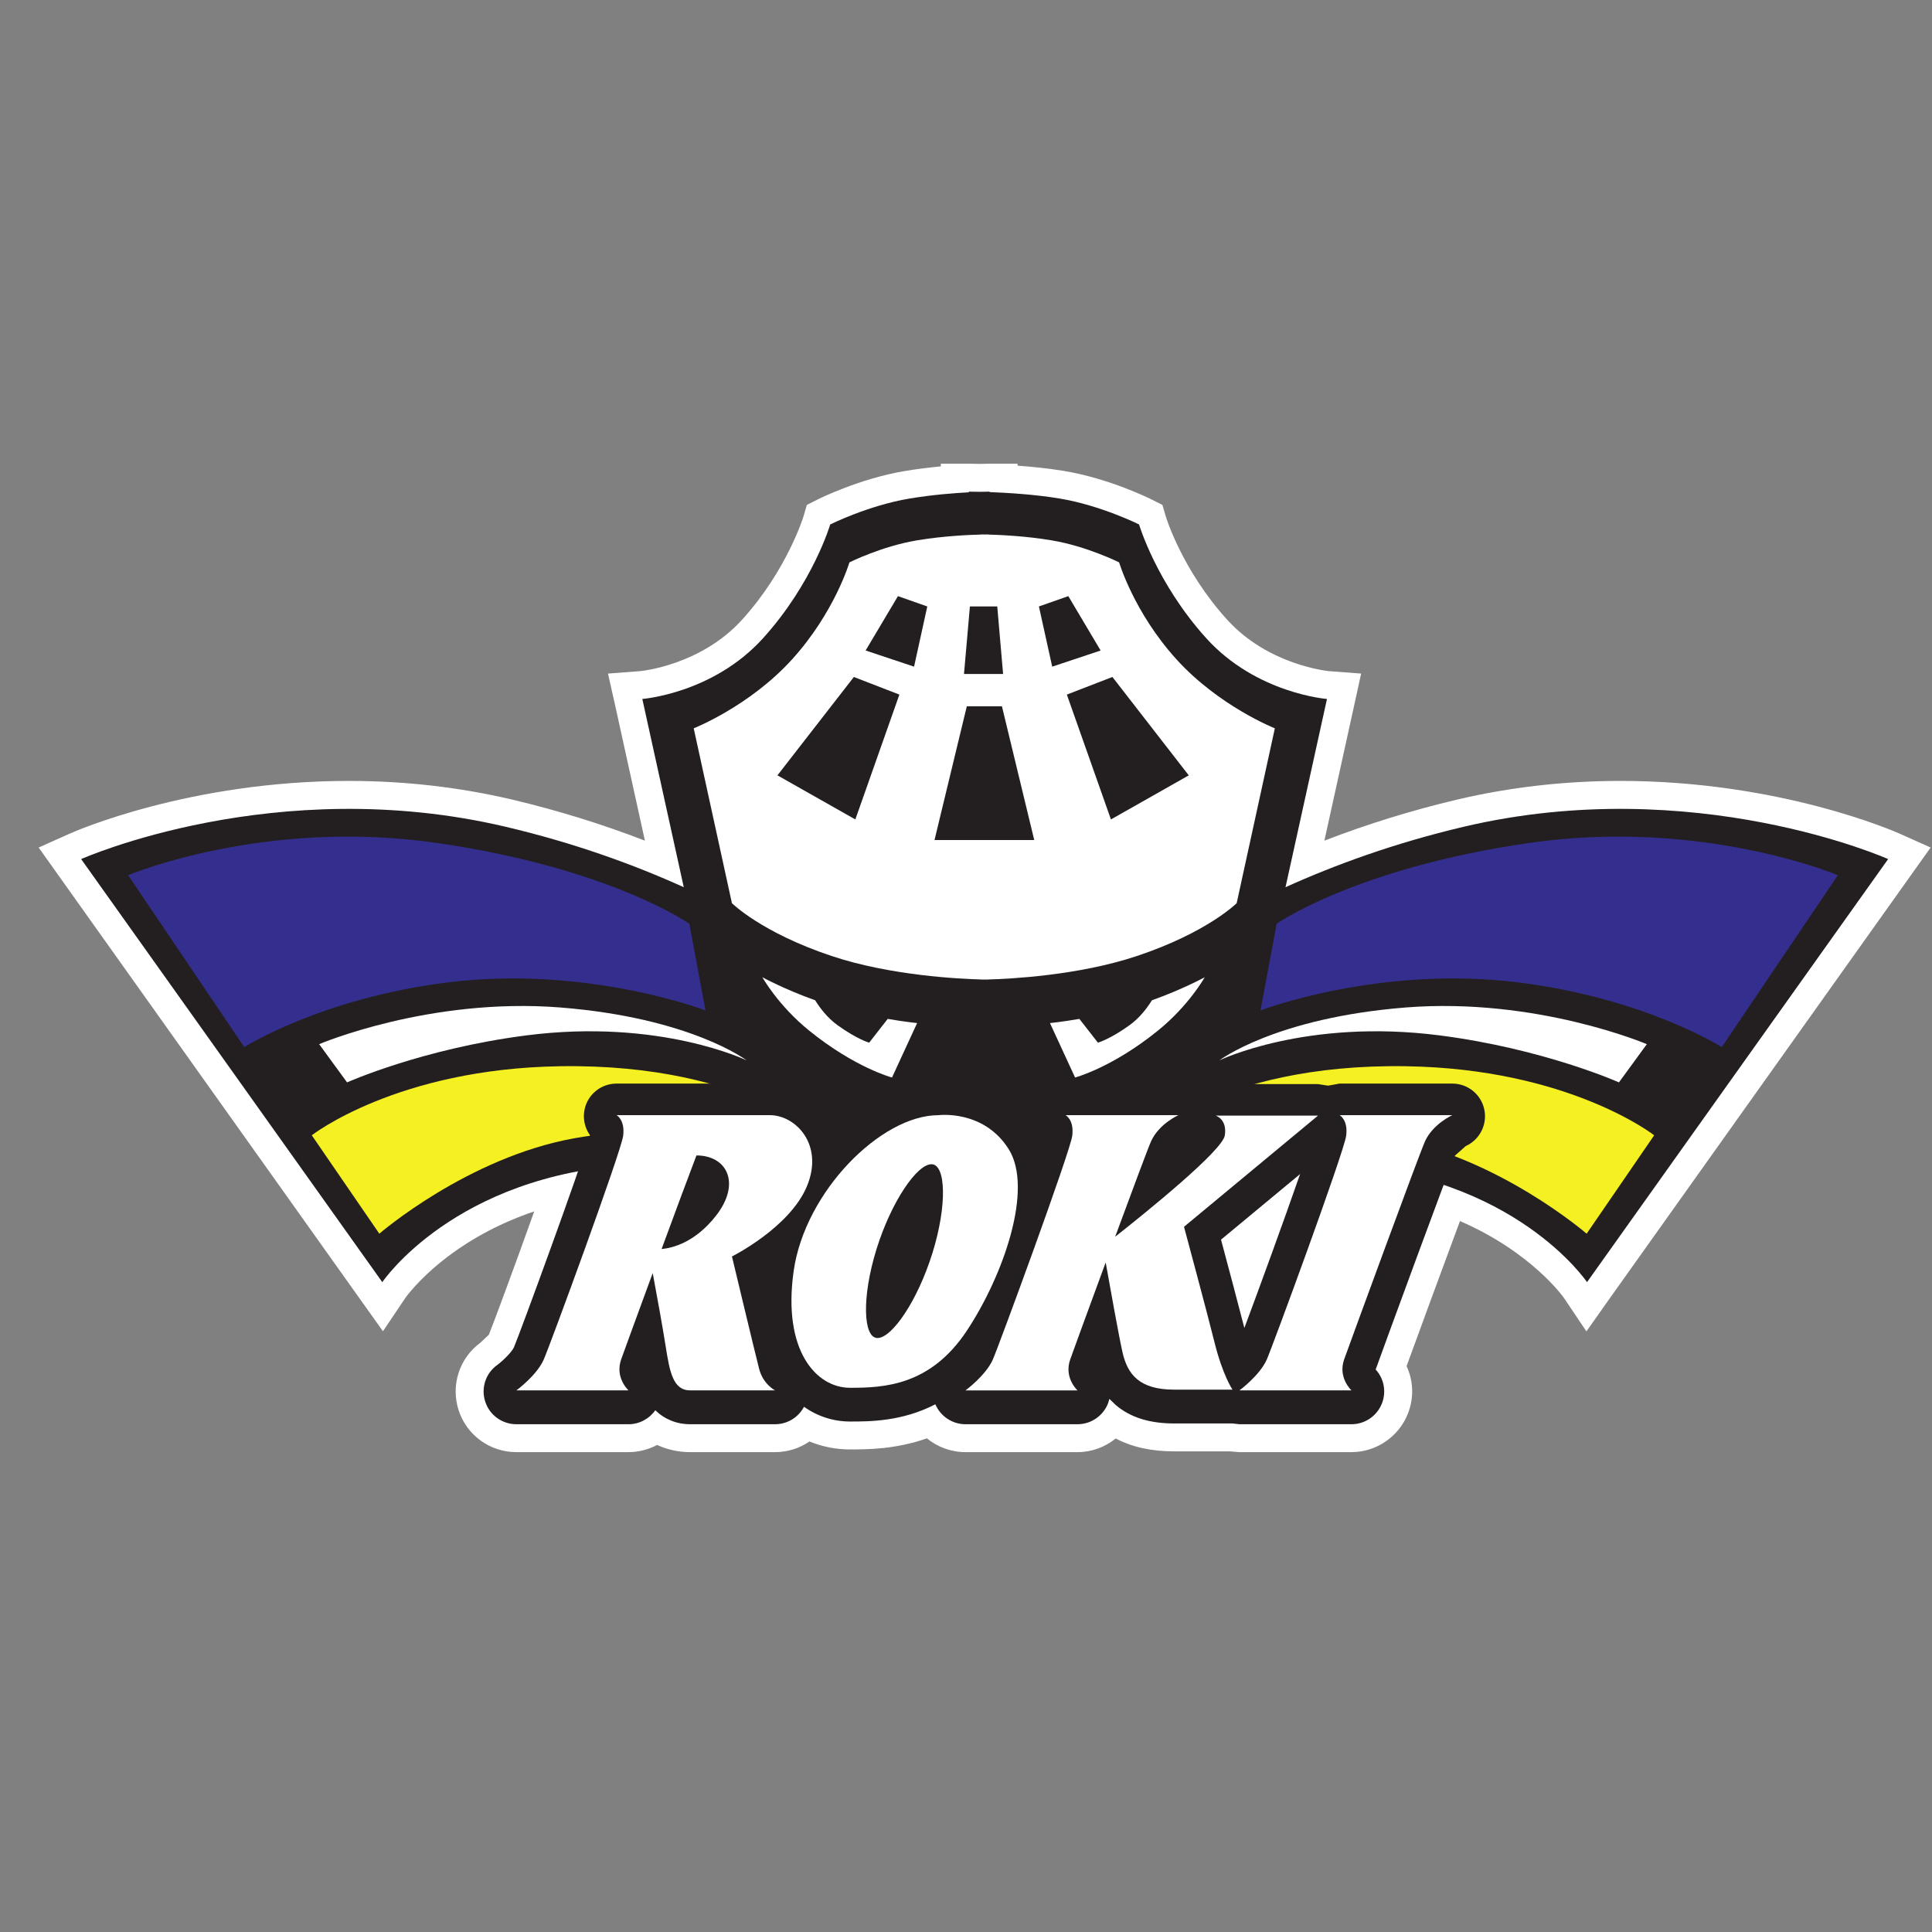
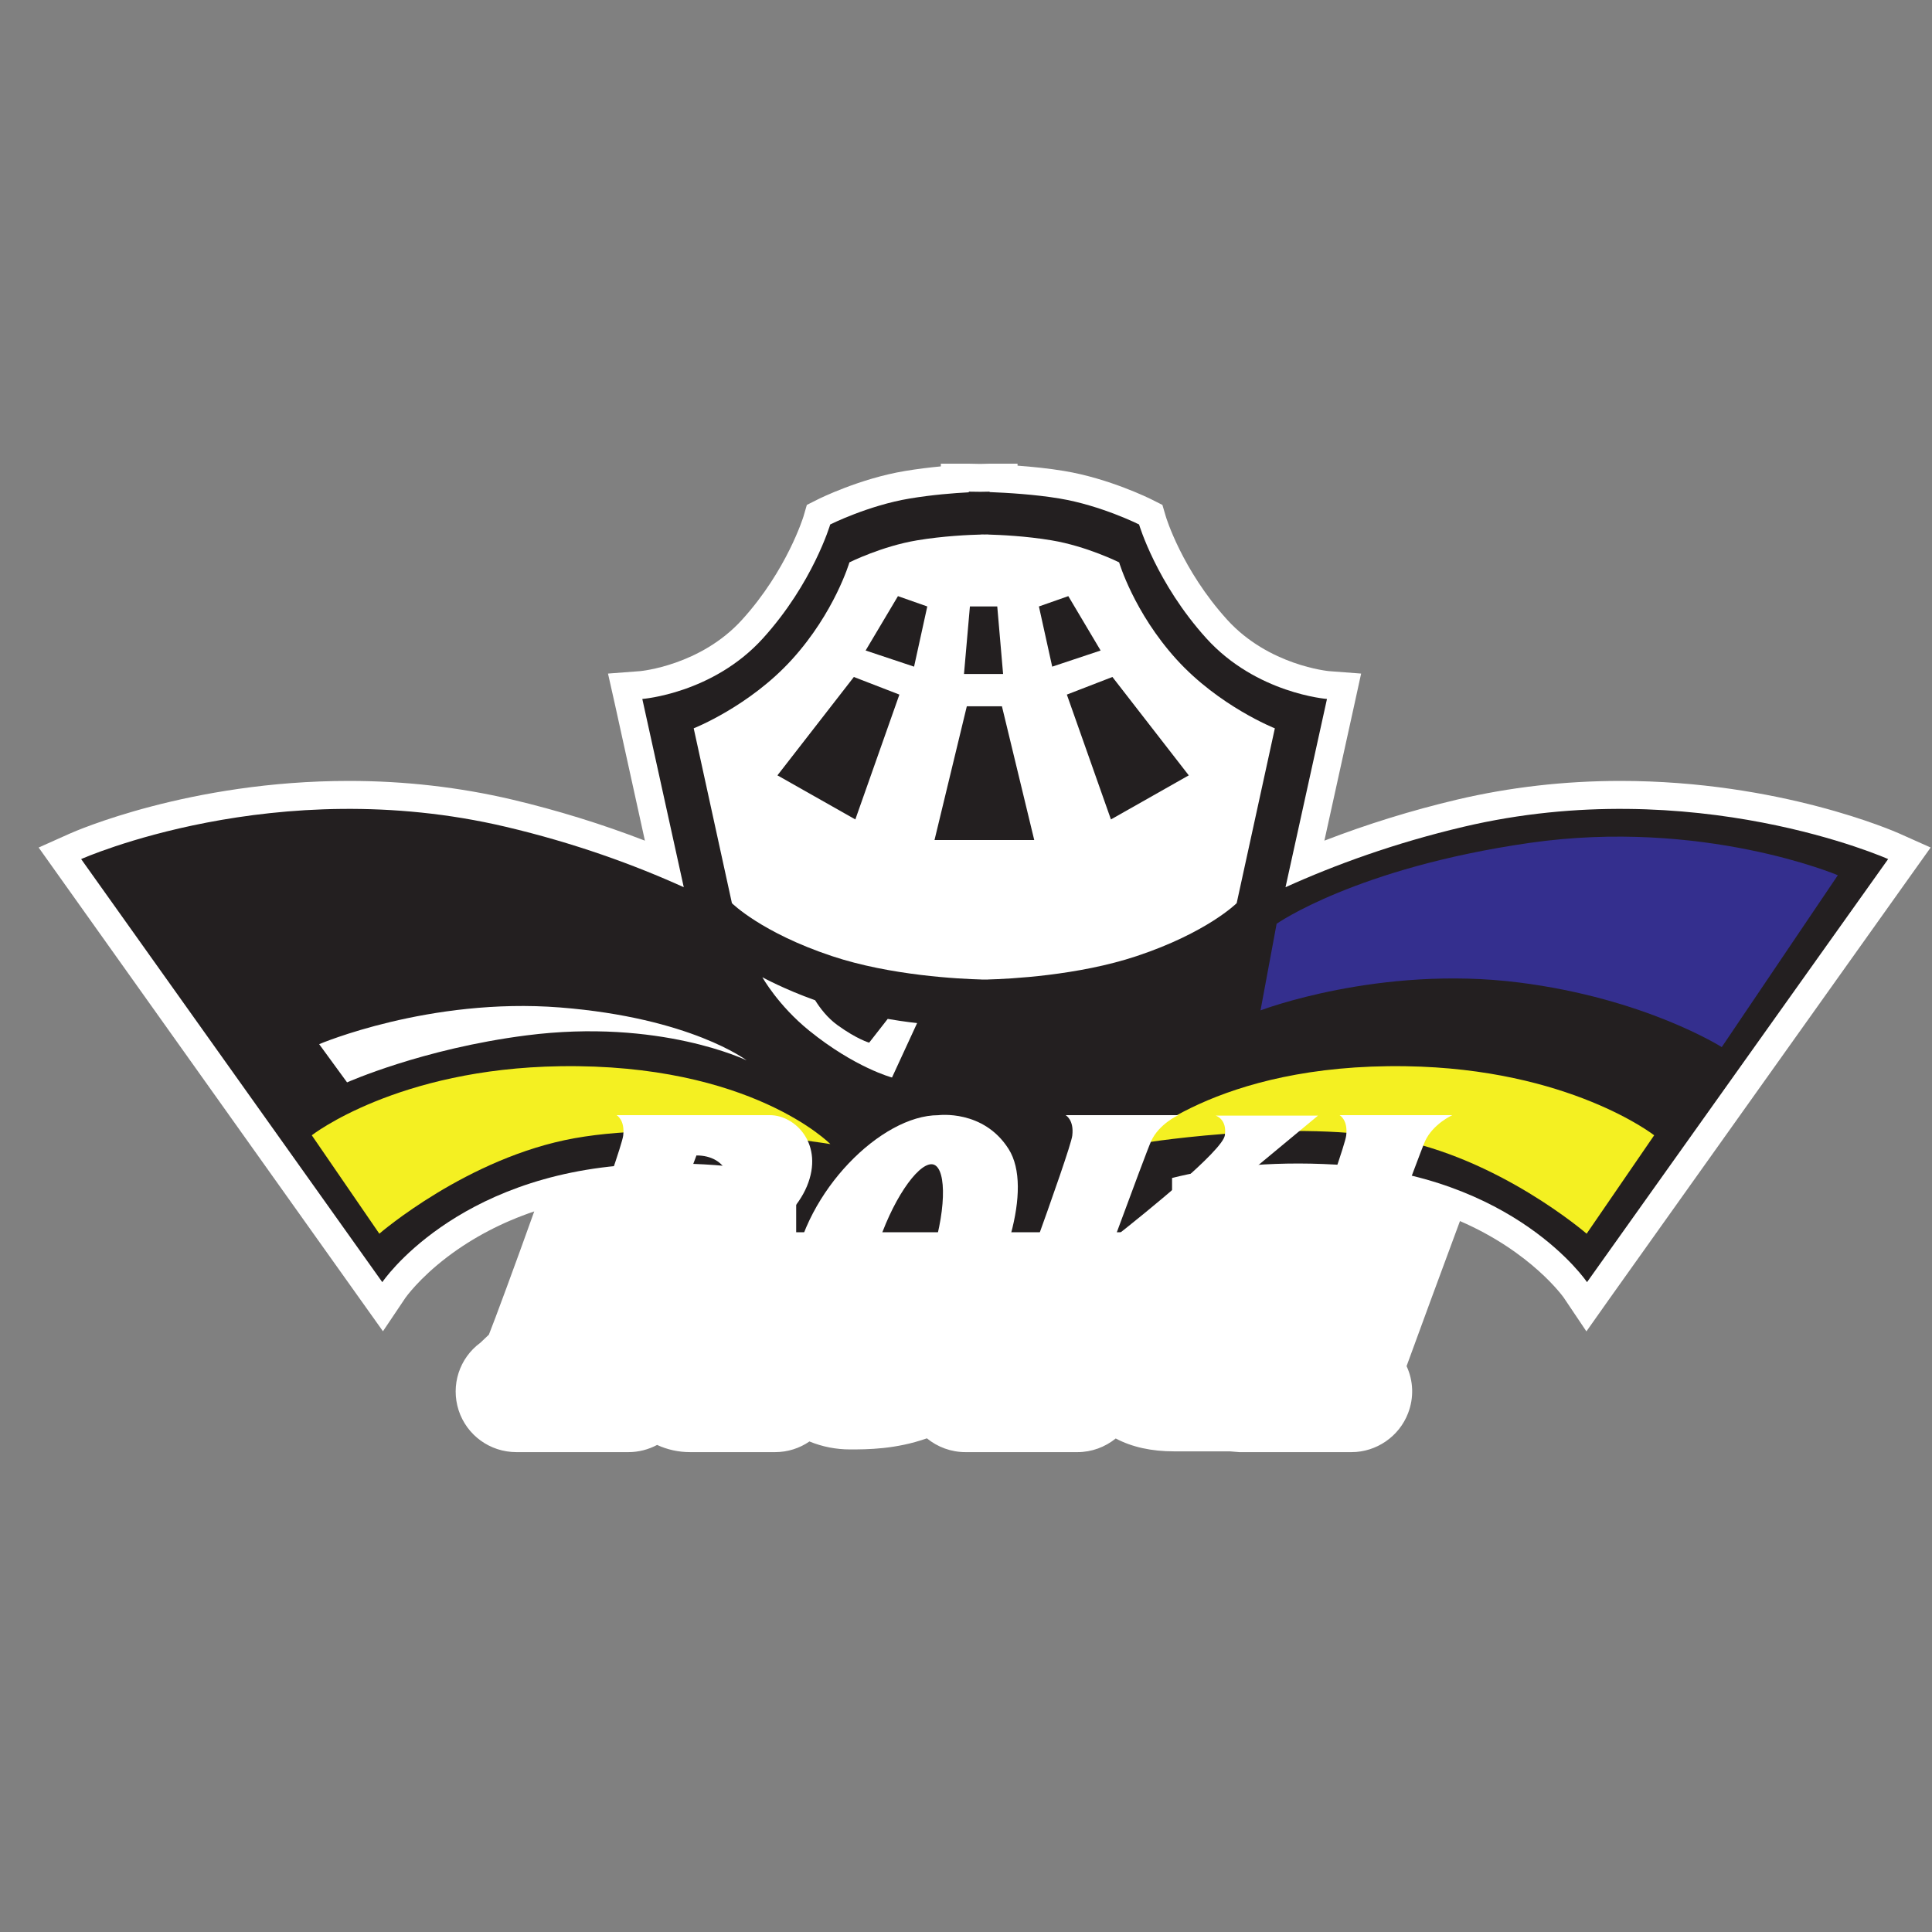
<svg xmlns="http://www.w3.org/2000/svg" width="50" height="50" viewBox="0 0 50 50" fill="none">
  <rect x="0" y="0" width="50" height="50" fill="#808080" stroke="none" />
  <path d="M32.009 32.212C32.083 32.491 32.175 32.83 32.264 33.168C32.452 32.652 32.666 32.065 32.87 31.498L32.009 32.212ZM17.862 37.219C17.543 37.219 17.247 37.137 16.99 36.977C16.784 37.133 16.53 37.219 16.267 37.219H13.365C12.838 37.219 12.374 36.885 12.213 36.385C12.053 35.886 12.228 35.345 12.652 35.038C12.788 34.937 12.937 34.776 12.971 34.719C13.088 34.44 13.853 32.368 14.405 30.806C11.466 31.556 10.208 33.366 10.193 33.384L9.901 33.815L9.601 33.391L1.551 22.084L1.953 21.903C2.076 21.849 4.979 20.572 9.031 20.572C10.445 20.572 11.839 20.732 13.171 21.045C14.554 21.371 15.902 21.809 17.191 22.347L16.181 17.76L16.596 17.729C16.613 17.729 18.298 17.579 19.477 16.278C20.696 14.933 21.135 13.485 21.14 13.47L21.185 13.319L21.324 13.249C21.367 13.228 22.369 12.731 23.483 12.546C23.929 12.472 24.362 12.427 24.711 12.402V12.362H25.073C25.073 12.362 25.185 12.362 25.37 12.366C25.523 12.362 25.611 12.362 25.611 12.362H25.973V12.39C26.423 12.415 26.974 12.46 27.483 12.546C28.597 12.731 29.599 13.228 29.642 13.249L29.783 13.319L29.827 13.47C29.831 13.485 30.27 14.933 31.489 16.278C32.676 17.587 34.353 17.729 34.37 17.729L34.785 17.76L33.775 22.347C35.062 21.809 36.411 21.371 37.795 21.045C39.127 20.732 40.52 20.572 41.935 20.572C45.987 20.572 48.89 21.849 49.013 21.903L49.414 22.084L41.063 33.817L40.771 33.384C40.763 33.37 39.792 31.971 37.575 31.126C37.08 32.457 36.288 34.615 36.008 35.383C36.202 35.699 36.241 36.09 36.104 36.446C35.926 36.909 35.473 37.219 34.977 37.219H32.076L31.861 37.2H30.39C29.754 37.2 29.24 37.06 28.822 36.775C28.596 37.05 28.254 37.219 27.888 37.219H24.986C24.63 37.219 24.3 37.063 24.075 36.803C23.246 37.151 22.478 37.151 22 37.151C21.615 37.151 21.239 37.059 20.895 36.883C20.675 37.096 20.377 37.219 20.059 37.219H17.862Z" fill="white" />
  <path d="M26.334 12H25.61C25.607 12 25.517 12.001 25.369 12.006C25.188 12.001 25.077 12 25.073 12H24.349V12.07C24.064 12.097 23.748 12.135 23.423 12.189C22.256 12.383 21.206 12.903 21.162 12.926L20.881 13.067L20.793 13.369C20.789 13.38 20.367 14.757 19.207 16.036C18.132 17.224 16.58 17.368 16.564 17.369L15.735 17.432L15.918 18.246L16.69 21.756C15.579 21.327 14.428 20.971 13.254 20.693C11.893 20.373 10.473 20.21 9.031 20.21C4.902 20.21 1.93 21.518 1.805 21.574L1 21.934L1.511 22.652L9.304 33.601L9.911 34.453L10.494 33.585C10.495 33.584 10.839 33.091 11.575 32.531C12.238 32.028 12.992 31.633 13.826 31.351C13.341 32.709 12.784 34.216 12.652 34.541L12.433 34.749C11.887 35.149 11.661 35.85 11.869 36.497C12.08 37.145 12.68 37.581 13.365 37.581H16.265C16.527 37.581 16.781 37.514 17.006 37.395C17.27 37.517 17.56 37.581 17.862 37.581H20.059C20.383 37.581 20.692 37.482 20.948 37.305C21.282 37.442 21.636 37.511 21.998 37.511C22.434 37.511 23.176 37.511 23.988 37.224C24.264 37.45 24.614 37.581 24.986 37.581H27.886C28.253 37.581 28.6 37.45 28.875 37.228C29.3 37.452 29.8 37.561 30.388 37.561H31.83L32.075 37.581H34.977C35.621 37.581 36.209 37.177 36.44 36.575C36.597 36.171 36.578 35.733 36.402 35.355C36.691 34.562 37.321 32.846 37.784 31.601C39.641 32.406 40.465 33.575 40.473 33.588L41.056 34.456L41.66 33.601L49.453 22.652L49.965 21.934L49.16 21.574C49.034 21.518 46.062 20.21 41.934 20.21C40.492 20.21 39.072 20.373 37.712 20.693C36.537 20.971 35.386 21.327 34.275 21.756L35.048 18.246L35.226 17.432L34.396 17.369C34.384 17.368 32.833 17.224 31.757 16.036C30.586 14.744 30.176 13.382 30.172 13.369L30.083 13.067L29.803 12.926C29.758 12.903 28.708 12.383 27.542 12.189C27.141 12.122 26.717 12.08 26.334 12.051V12ZM32.205 34.369C32.544 33.464 33.223 31.601 33.646 30.385L31.601 32.082C31.771 32.723 32.058 33.793 32.205 34.369ZM25.611 12.724V12.735C26.083 12.754 26.789 12.796 27.423 12.902C28.496 13.081 29.479 13.573 29.479 13.573C29.479 13.573 29.925 15.091 31.221 16.522C32.518 17.952 34.342 18.089 34.342 18.089L33.269 22.961C34.555 22.379 36.095 21.817 37.878 21.397C39.302 21.061 40.673 20.934 41.934 20.934C45.956 20.934 48.865 22.233 48.865 22.233L41.07 33.182C41.07 33.182 39.972 31.545 37.362 30.666C36.842 32.052 35.81 34.862 35.601 35.441C35.816 35.676 35.882 36.016 35.766 36.316C35.641 36.642 35.326 36.858 34.977 36.858H32.075L31.895 36.838H30.388C29.75 36.838 29.254 36.684 28.877 36.363L28.711 36.204L28.677 36.316C28.55 36.642 28.237 36.858 27.886 36.858H24.986C24.644 36.858 24.339 36.652 24.208 36.343C23.346 36.789 22.503 36.789 21.998 36.789C21.569 36.789 21.16 36.657 20.806 36.409C20.662 36.681 20.377 36.858 20.059 36.858H17.862C17.509 36.858 17.198 36.731 16.959 36.496C16.804 36.719 16.546 36.858 16.265 36.858H13.365C12.997 36.858 12.669 36.624 12.557 36.275C12.444 35.926 12.567 35.545 12.863 35.33C13.024 35.211 13.241 34.994 13.298 34.873C13.42 34.588 14.42 31.87 14.959 30.314C11.369 30.986 9.894 33.182 9.894 33.182L2.1 22.233C2.1 22.233 5.009 20.934 9.031 20.934C10.292 20.934 11.662 21.061 13.087 21.397C14.869 21.817 16.411 22.379 17.696 22.961L16.623 18.089C16.623 18.089 18.447 17.952 19.743 16.522C21.039 15.091 21.485 13.573 21.485 13.573C21.485 13.573 22.468 13.081 23.541 12.902C24.122 12.805 24.682 12.761 25.071 12.741V12.724C25.071 12.724 25.185 12.724 25.372 12.728C25.523 12.724 25.611 12.724 25.611 12.724Z" fill="white" />
  <path d="M37.878 21.397C36.096 21.817 34.556 22.379 33.269 22.961L34.342 18.089C34.342 18.089 32.518 17.951 31.222 16.522C29.927 15.091 29.479 13.573 29.479 13.573C29.479 13.573 28.496 13.081 27.424 12.902C26.79 12.796 26.083 12.754 25.611 12.735V12.724C25.611 12.724 25.523 12.724 25.372 12.728C25.186 12.724 25.073 12.724 25.073 12.724V12.741C24.683 12.761 24.123 12.805 23.541 12.902C22.469 13.081 21.486 13.573 21.486 13.573C21.486 13.573 21.04 15.091 19.743 16.522C18.447 17.951 16.623 18.089 16.623 18.089L17.696 22.961C16.411 22.379 14.869 21.817 13.087 21.397C7.119 19.991 2.1 22.233 2.1 22.233L9.894 33.182C9.894 33.182 11.757 30.407 16.395 30.14C18.158 30.039 19.552 30.219 20.605 30.479V31.89H30.333V30.486C31.387 30.221 32.792 30.039 34.57 30.14C39.209 30.407 41.072 33.182 41.072 33.182L48.865 22.233C48.865 22.233 43.846 19.991 37.878 21.397Z" fill="#231F20" />
-   <path d="M3.317 22.651C3.317 22.651 6.815 21.169 11.301 21.815C15.787 22.462 17.84 23.907 17.84 23.907L18.258 26.149C18.258 26.149 15.179 24.971 11.568 25.427C8.305 25.838 6.321 27.099 6.321 27.099L3.317 22.651Z" fill="#342F8E" />
  <path d="M8.26 27.023C8.26 27.023 11.111 25.807 14.494 26.073C17.878 26.34 19.322 27.442 19.322 27.442C19.322 27.442 17.074 26.351 13.621 26.796C10.925 27.142 8.982 28.012 8.982 28.012L8.26 27.023Z" fill="white" />
  <path d="M8.069 29.381L9.817 31.928C9.817 31.928 12.1 29.951 14.875 29.456C17.65 28.962 21.49 29.609 21.49 29.609C21.49 29.609 19.437 27.517 14.495 27.594C10.269 27.658 8.069 29.381 8.069 29.381Z" fill="#F4F022" />
  <path d="M47.563 22.651C47.563 22.651 44.065 21.169 39.579 21.815C35.093 22.462 33.039 23.907 33.039 23.907L32.622 26.149C32.622 26.149 35.701 24.971 39.312 25.427C42.575 25.838 44.559 27.099 44.559 27.099L47.563 22.651Z" fill="#342F8E" />
-   <path d="M42.62 27.023C42.62 27.023 39.769 25.807 36.386 26.073C33.002 26.34 31.558 27.442 31.558 27.442C31.558 27.442 33.806 26.351 37.259 26.796C39.953 27.142 41.898 28.012 41.898 28.012L42.62 27.023Z" fill="white" />
  <path d="M42.81 29.381L41.062 31.928C41.062 31.928 38.78 29.951 36.006 29.456C33.229 28.962 29.39 29.609 29.39 29.609C29.39 29.609 31.443 27.517 36.385 27.594C40.61 27.658 42.81 29.381 42.81 29.381Z" fill="#F4F022" />
  <path d="M28.751 21.207L27.61 17.976L28.789 17.52L30.765 20.066L28.751 21.207ZM26.887 15.695L27.648 15.428L28.484 16.835L27.231 17.253L26.887 15.695ZM25.668 21.74H25.285H24.185L25.021 18.279H25.398H25.554H25.93L26.766 21.74H25.668ZM23.656 17.253L22.402 16.835L23.239 15.428L23.998 15.695L23.656 17.253ZM22.136 21.207L20.12 20.066L22.098 17.52L23.276 17.976L22.136 21.207ZM25.101 15.695H25.289H25.367H25.809L25.96 17.443H25.367H25.289H24.948L25.101 15.695ZM30.446 17.063C29.343 15.846 28.963 14.554 28.963 14.554C28.963 14.554 28.127 14.136 27.215 13.984C26.543 13.871 25.876 13.843 25.571 13.834V13.831L25.483 13.833L25.397 13.831V13.834C25.088 13.841 24.407 13.871 23.733 13.984C22.82 14.136 21.983 14.554 21.983 14.554C21.983 14.554 21.603 15.846 20.5 17.063C19.399 18.279 17.953 18.849 17.953 18.849L18.942 23.374C18.942 23.374 19.703 24.135 21.528 24.743C23.048 25.25 24.843 25.334 25.397 25.349V25.351L25.484 25.35L25.571 25.351V25.349C26.122 25.334 27.9 25.249 29.419 24.743C31.244 24.135 32.005 23.374 32.005 23.374L32.993 18.849C32.993 18.849 31.549 18.279 30.446 17.063Z" fill="white" />
-   <path d="M32.204 34.368C32.057 33.793 31.772 32.724 31.6 32.082L33.646 30.385C33.224 31.602 32.543 33.464 32.204 34.368ZM38.413 28.711C38.33 28.321 37.985 28.043 37.586 28.043H34.667L34.371 28.097L34.11 28.056H31.46C31.288 28.056 31.125 28.107 30.992 28.197C30.849 28.098 30.678 28.043 30.496 28.043H27.578C27.191 28.043 26.853 28.305 26.757 28.681C26.696 28.929 26.749 29.183 26.89 29.379L26.878 29.418L26.816 29.311C26.086 28.158 24.917 28.034 24.448 28.034L24.236 28.043C23.377 28.058 22.465 28.517 21.684 29.227L21.517 28.925C21.156 28.38 20.543 28.043 19.922 28.043H17.913H17.689H15.957C15.569 28.043 15.23 28.305 15.136 28.681C15.074 28.929 15.128 29.183 15.268 29.379C15.022 30.233 13.454 34.511 13.299 34.873C13.24 34.994 13.025 35.21 12.863 35.33C12.566 35.545 12.444 35.925 12.558 36.275C12.67 36.624 12.998 36.859 13.364 36.859H16.266C16.547 36.859 16.803 36.719 16.959 36.497C17.198 36.73 17.51 36.859 17.862 36.859H20.059C20.378 36.859 20.663 36.681 20.807 36.408C21.16 36.656 21.569 36.789 21.999 36.789C22.503 36.789 23.347 36.789 24.207 36.343C24.34 36.654 24.645 36.859 24.987 36.859H27.887C28.236 36.859 28.551 36.642 28.677 36.316L28.711 36.203L28.877 36.364C29.255 36.683 29.749 36.839 30.389 36.839H31.896L32.076 36.859H34.976C35.327 36.859 35.64 36.642 35.766 36.316C35.883 36.015 35.816 35.676 35.602 35.443C35.871 34.695 37.502 30.252 37.651 29.91L37.933 29.66C38.296 29.497 38.497 29.101 38.413 28.711Z" fill="#231F20" />
  <path d="M34.668 28.86C34.668 28.86 34.892 28.98 34.839 29.391C34.788 29.805 32.914 34.901 32.78 35.194C32.591 35.606 32.077 35.983 32.077 35.983H34.977C34.977 35.983 34.617 35.657 34.788 35.177C34.96 34.697 36.741 29.836 36.882 29.53C37.089 29.084 37.586 28.86 37.586 28.86H34.668Z" fill="white" />
  <path d="M18.532 31.46C17.993 32.151 17.412 32.298 17.122 32.325C17.474 31.367 17.828 30.416 18.024 29.903C18.805 29.9 19.19 30.614 18.532 31.46ZM20.884 30.698C21.33 29.622 20.592 28.86 19.922 28.86H17.912H17.69H15.957C15.957 28.86 16.179 28.98 16.128 29.391C16.077 29.805 14.203 34.901 14.068 35.194C13.88 35.606 13.364 35.983 13.364 35.983H16.266C16.266 35.983 15.906 35.657 16.077 35.177C16.148 34.978 16.498 34.019 16.892 32.947C16.984 33.44 17.154 34.369 17.227 34.839C17.331 35.499 17.416 35.983 17.862 35.983H20.059C20.059 35.983 19.751 35.828 19.647 35.429C19.544 35.03 18.943 32.517 18.943 32.517C18.943 32.517 20.438 31.772 20.884 30.698Z" fill="white" />
  <path d="M24.132 32.427C23.746 33.669 23.083 34.628 22.71 34.628C22.337 34.628 22.298 33.572 22.683 32.33C23.069 31.089 23.733 30.13 24.106 30.13C24.479 30.13 24.518 31.184 24.132 32.427ZM26.102 29.735C25.45 28.706 24.283 28.861 24.283 28.861C22.805 28.861 20.832 30.834 20.54 32.894C20.248 34.954 21.124 35.916 21.999 35.916C22.875 35.916 24.076 35.864 25.021 34.44C25.965 33.014 26.755 30.766 26.102 29.735Z" fill="white" />
  <path d="M30.642 31.749L34.11 28.872H31.46C31.46 28.872 31.761 28.956 31.699 29.381C31.644 29.776 29.651 31.383 28.86 32.007C29.307 30.796 29.726 29.672 29.793 29.529C29.998 29.083 30.497 28.86 30.497 28.86H27.578C27.578 28.86 27.802 28.981 27.75 29.392C27.699 29.804 25.824 34.902 25.69 35.195C25.501 35.607 24.986 35.984 24.986 35.984H27.887C27.887 35.984 27.526 35.658 27.699 35.177C27.776 34.96 28.18 33.852 28.615 32.672C28.732 33.332 28.957 34.583 29.049 34.991C29.176 35.556 29.473 35.964 30.389 35.964H31.897C31.897 35.964 31.644 35.597 31.431 34.738C31.262 34.05 30.642 31.749 30.642 31.749Z" fill="white" />
  <path d="M22.974 26.369L22.494 26.984C22.494 26.984 22.183 26.898 21.676 26.532C21.415 26.344 21.223 26.091 21.096 25.887C20.298 25.603 19.73 25.291 19.73 25.291C19.73 25.291 20.136 26.021 20.942 26.673C22.126 27.632 23.085 27.886 23.085 27.886L23.735 26.477C23.735 26.477 23.434 26.448 22.974 26.369Z" fill="white" />
-   <path d="M27.934 26.369L28.414 26.984C28.414 26.984 28.725 26.898 29.232 26.532C29.493 26.344 29.685 26.091 29.812 25.887C30.61 25.603 31.178 25.291 31.178 25.291C31.178 25.291 30.772 26.021 29.966 26.673C28.782 27.632 27.823 27.886 27.823 27.886L27.173 26.477C27.173 26.477 27.474 26.448 27.934 26.369Z" fill="white" />
</svg>